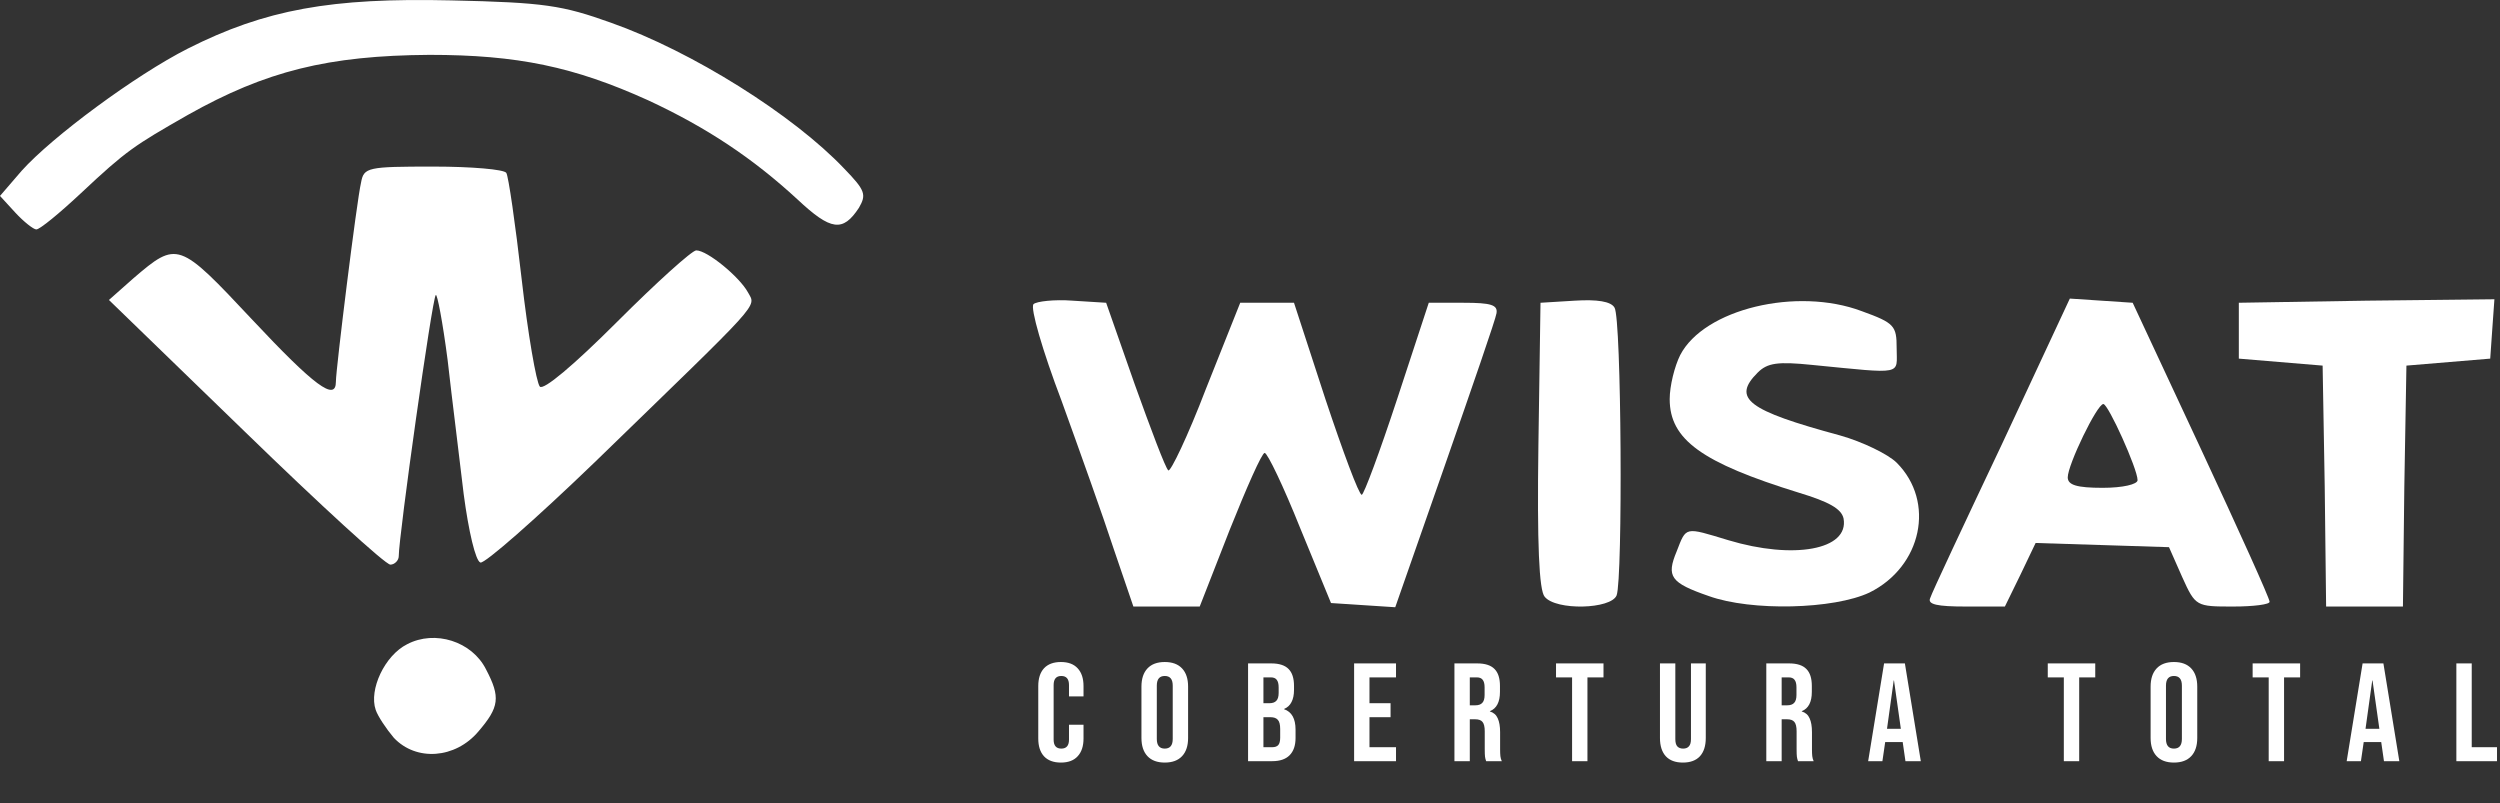
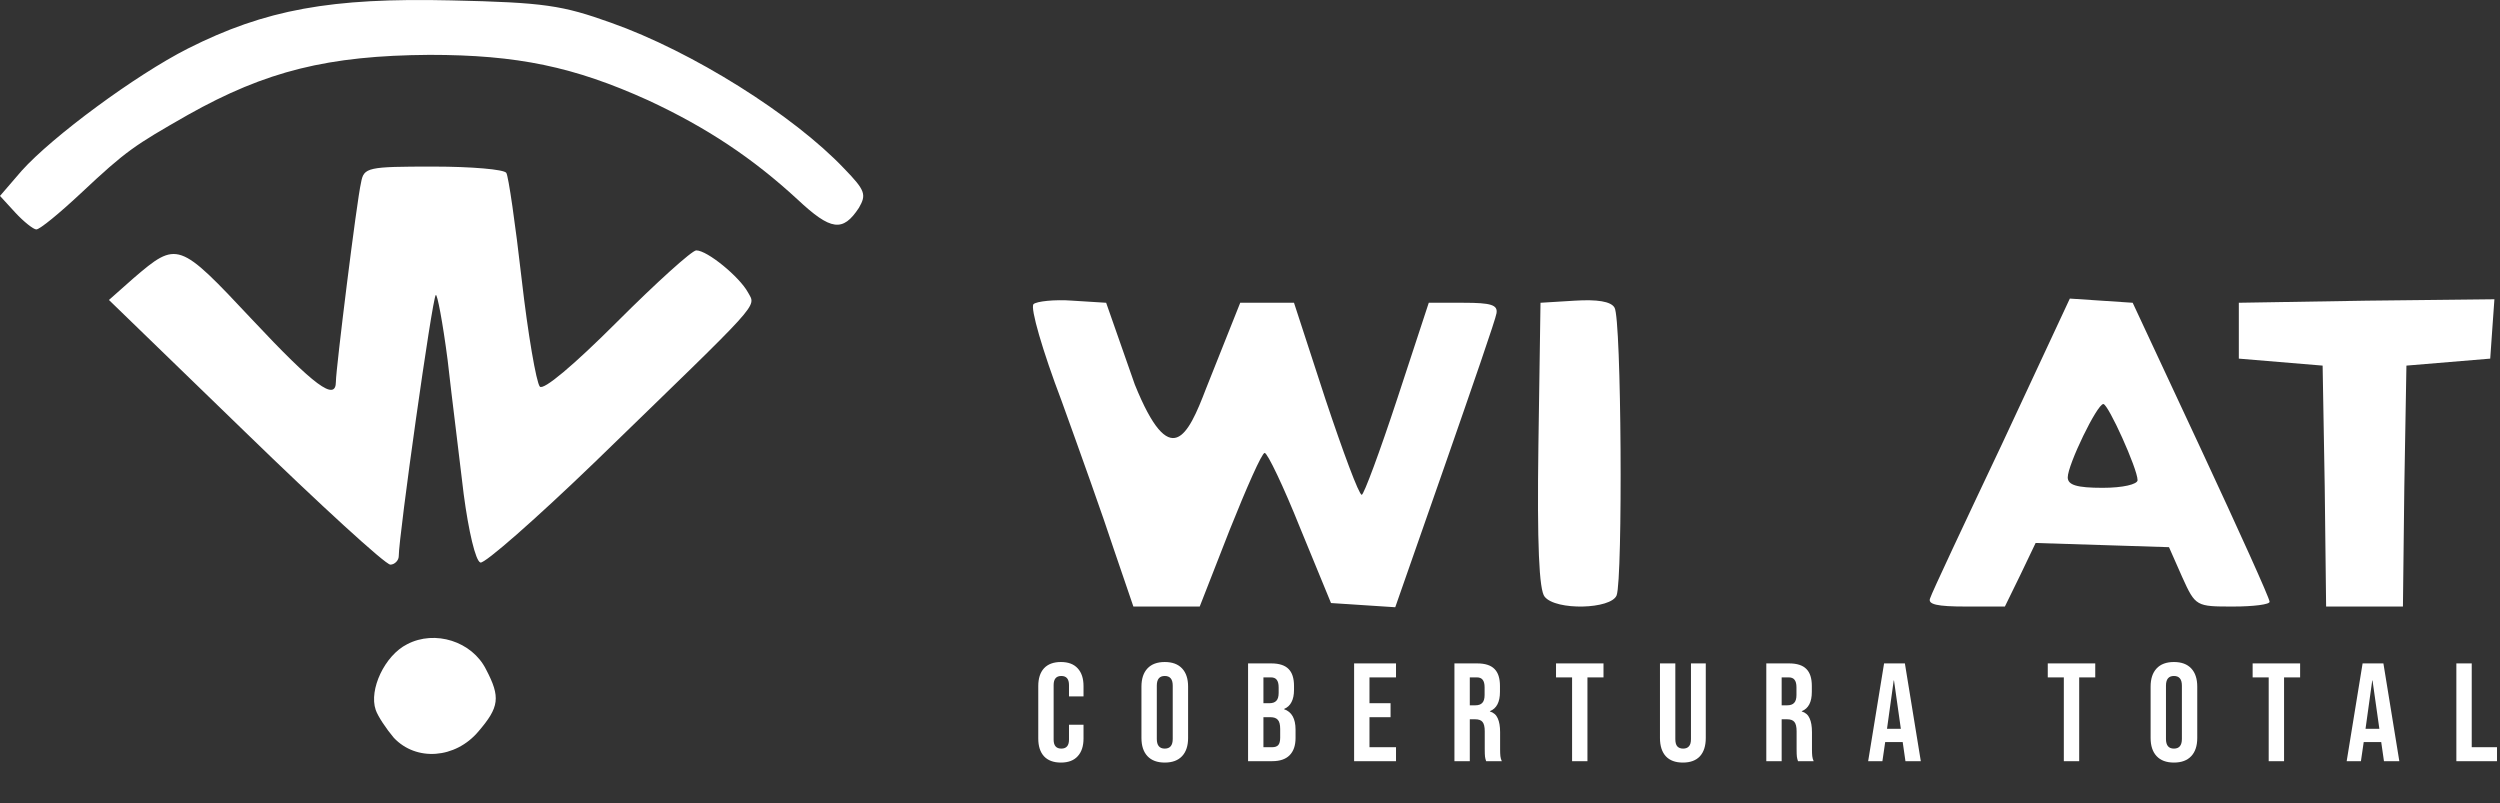
<svg xmlns="http://www.w3.org/2000/svg" width="358" height="115" viewBox="0 0 358 115" fill="none">
  <rect x="0" y="0" width="358" height="115" fill="#333333" stroke="none" />
  <path d="M56.4 105.656C55.3 104.356 54.1 102.556 53.8 101.656C52.8 98.755 55.1 93.856 58.3 92.255C62.3 90.156 67.6 91.856 69.6 95.856C71.7 99.856 71.5 101.256 68.5 104.756C65.2 108.656 59.6 109.056 56.4 105.656Z" fill="white" />
-   <path d="M159.5 78.656C158 74.056 154.6 64.556 152 57.356C149.3 50.256 147.5 44.056 148 43.556C148.4 43.156 151 42.856 153.6 43.056L158.4 43.356L162.5 55.056C164.8 61.456 166.9 67.056 167.3 67.356C167.6 67.656 170.1 62.456 172.7 55.656L177.6 43.356H181.5H185.3L189.8 57.156C192.3 64.656 194.6 70.856 195 70.856C195.3 70.856 197.6 64.656 200.1 57.056L204.6 43.356H209.6C213.5 43.356 214.5 43.656 214.3 44.856C214.2 45.656 210.8 55.456 206.9 66.656L199.8 86.956L195.2 86.656L190.6 86.356L186.2 75.656C183.8 69.656 181.5 64.856 181.1 64.856C180.7 64.856 178.5 69.856 176.1 75.856L171.8 86.856H167H162.3L159.5 78.656Z" fill="white" />
+   <path d="M159.5 78.656C158 74.056 154.6 64.556 152 57.356C149.3 50.256 147.5 44.056 148 43.556C148.4 43.156 151 42.856 153.6 43.056L158.4 43.356L162.5 55.056C167.6 67.656 170.1 62.456 172.7 55.656L177.6 43.356H181.5H185.3L189.8 57.156C192.3 64.656 194.6 70.856 195 70.856C195.3 70.856 197.6 64.656 200.1 57.056L204.6 43.356H209.6C213.5 43.356 214.5 43.656 214.3 44.856C214.2 45.656 210.8 55.456 206.9 66.656L199.8 86.956L195.2 86.656L190.6 86.356L186.2 75.656C183.8 69.656 181.5 64.856 181.1 64.856C180.7 64.856 178.5 69.856 176.1 75.856L171.8 86.856H167H162.3L159.5 78.656Z" fill="white" />
  <path d="M221.2 85.456C220.4 84.556 220.1 77.956 220.3 63.756L220.6 43.356L225.5 43.056C228.7 42.856 230.7 43.156 231.2 44.056C232.2 45.556 232.4 82.856 231.5 85.256C230.7 87.256 222.8 87.456 221.2 85.456Z" fill="white" />
-   <path d="M244.7 85.356C239.2 83.456 238.6 82.556 240.1 78.956C241.5 75.356 241.2 75.456 247.5 77.356C256.8 80.156 264.8 78.756 264 74.256C263.7 72.856 261.9 71.856 257.6 70.556C243.7 66.256 239.1 62.956 239.1 57.156C239.1 55.256 239.8 52.456 240.6 50.856C244 44.256 257.3 41.056 266.6 44.556C271.3 46.256 271.6 46.656 271.6 49.856C271.6 53.756 272.8 53.556 259.5 52.256C254.6 51.756 253.1 51.956 251.7 53.356C248 57.056 250.2 58.756 263.5 62.356C266.7 63.256 270.4 65.056 271.6 66.256C277.2 71.856 275.2 81.156 267.7 84.856C262.6 87.256 250.8 87.556 244.7 85.356Z" fill="white" />
  <path d="M276.4 85.656C276.6 84.956 281.3 74.956 286.7 63.556L296.4 42.756L300.9 43.056L305.4 43.356L315.2 64.356C320.6 75.956 325 85.656 325 86.156C325.1 86.556 322.7 86.856 319.8 86.856C314.5 86.856 314.4 86.856 312.5 82.656L310.6 78.356L301.1 78.056L291.5 77.756L289.3 82.356L287.1 86.856H281.5C277.4 86.856 276 86.556 276.4 85.656ZM306.1 68.756C306.1 67.156 301.9 57.856 301.2 57.856C300.3 57.856 296.1 66.556 296.1 68.356C296.1 69.456 297.4 69.856 301.1 69.856C304 69.856 306.1 69.356 306.1 68.756Z" fill="white" />
  <path d="M332.9 69.656L332.6 52.355L326.6 51.855L320.6 51.355V47.355V43.355L338.9 43.056L357.2 42.855L356.9 47.056L356.6 51.355L350.6 51.855L344.6 52.355L344.3 69.656L344.1 86.856H338.6H333.1L332.9 69.656Z" fill="white" />
  <path d="M35.1 61.855L15.6 42.956L19.1 39.855C25.4 34.456 25.6 34.556 36.1 45.755C45 55.255 48.1 57.556 48.1 54.656C48.1 52.855 51.1 28.655 51.7 26.155C52.1 23.956 52.6 23.855 62.1 23.855C67.5 23.855 72.2 24.256 72.5 24.756C72.8 25.155 73.8 32.056 74.7 39.956C75.6 47.855 76.8 54.755 77.3 55.355C77.8 55.956 82.1 52.355 88.4 46.056C94 40.456 99.1 35.855 99.7 35.855C101.3 35.855 105.9 39.656 107.1 41.855C108.3 44.056 109.4 42.656 85.2 66.156C76.8 74.255 69.4 80.755 68.8 80.555C68.1 80.356 67.1 76.055 66.4 70.755C65.8 65.555 64.7 56.956 64.1 51.556C63.4 46.156 62.6 41.956 62.4 42.255C61.9 42.656 57.1 76.755 57.1 79.656C57.1 80.255 56.5 80.856 55.9 80.856C55.2 80.856 45.8 72.255 35.1 61.855Z" fill="white" />
  <path d="M2.2 30.456L0 28.056L3.1 24.456C7.5 19.556 19.4 10.756 26.9 6.956C38 1.356 47.4 -0.344 64.6 0.056C78 0.356 80.5 0.756 87.5 3.256C99.1 7.356 113.6 16.456 120.9 24.156C123.9 27.256 124.1 27.856 123 29.756C120.7 33.256 119 33.056 114.2 28.556C107.8 22.656 101.2 18.256 92.8 14.356C82.2 9.556 74.1 7.856 61.5 7.856C47 7.956 38.1 10.156 26.9 16.456C19.2 20.856 18.1 21.556 11.6 27.656C8.5 30.556 5.7 32.856 5.2 32.856C4.8 32.856 3.4 31.756 2.2 30.456Z" fill="white" />
  <path d="M151.92 109.2C150.867 109.2 150.06 108.9 149.5 108.3C148.953 107.7 148.68 106.853 148.68 105.76V98.24C148.68 97.147 148.953 96.3 149.5 95.7C150.06 95.1 150.867 94.8 151.92 94.8C152.973 94.8 153.773 95.1 154.32 95.7C154.88 96.3 155.16 97.147 155.16 98.24V99.72H153.08V98.1C153.08 97.233 152.713 96.8 151.98 96.8C151.247 96.8 150.88 97.233 150.88 98.1V105.92C150.88 106.773 151.247 107.2 151.98 107.2C152.713 107.2 153.08 106.773 153.08 105.92V103.78H155.16V105.76C155.16 106.853 154.88 107.7 154.32 108.3C153.773 108.9 152.973 109.2 151.92 109.2ZM166.795 109.2C165.715 109.2 164.889 108.893 164.315 108.28C163.742 107.667 163.455 106.8 163.455 105.68V98.32C163.455 97.2 163.742 96.333 164.315 95.72C164.889 95.107 165.715 94.8 166.795 94.8C167.875 94.8 168.702 95.107 169.275 95.72C169.849 96.333 170.135 97.2 170.135 98.32V105.68C170.135 106.8 169.849 107.667 169.275 108.28C168.702 108.893 167.875 109.2 166.795 109.2ZM166.795 107.2C167.555 107.2 167.935 106.74 167.935 105.82V98.18C167.935 97.26 167.555 96.8 166.795 96.8C166.035 96.8 165.655 97.26 165.655 98.18V105.82C165.655 106.74 166.035 107.2 166.795 107.2ZM178.723 95H182.043C183.176 95 184.003 95.267 184.523 95.8C185.043 96.32 185.303 97.127 185.303 98.22V98.78C185.303 99.5 185.183 100.087 184.943 100.54C184.716 100.993 184.363 101.32 183.883 101.52V101.56C184.976 101.933 185.523 102.907 185.523 104.48V105.68C185.523 106.76 185.236 107.587 184.663 108.16C184.103 108.72 183.276 109 182.183 109H178.723V95ZM181.783 100.7C182.223 100.7 182.55 100.587 182.763 100.36C182.99 100.133 183.103 99.753 183.103 99.22V98.44C183.103 97.933 183.01 97.567 182.823 97.34C182.65 97.113 182.37 97 181.983 97H180.923V100.7H181.783ZM182.183 107C182.57 107 182.856 106.9 183.043 106.7C183.23 106.487 183.323 106.127 183.323 105.62V104.4C183.323 103.76 183.21 103.32 182.983 103.08C182.77 102.827 182.41 102.7 181.903 102.7H180.923V107H182.183ZM193.909 95H199.909V97H196.109V100.7H199.129V102.7H196.109V107H199.909V109H193.909V95ZM208.275 95H211.535C212.668 95 213.495 95.267 214.015 95.8C214.535 96.32 214.795 97.127 214.795 98.22V99.08C214.795 100.533 214.315 101.453 213.355 101.84V101.88C213.888 102.04 214.261 102.367 214.475 102.86C214.701 103.353 214.815 104.013 214.815 104.84V107.3C214.815 107.7 214.828 108.027 214.855 108.28C214.881 108.52 214.948 108.76 215.055 109H212.815C212.735 108.773 212.681 108.56 212.655 108.36C212.628 108.16 212.615 107.8 212.615 107.28V104.72C212.615 104.08 212.508 103.633 212.295 103.38C212.095 103.127 211.741 103 211.235 103H210.475V109H208.275V95ZM211.275 101C211.715 101 212.041 100.887 212.255 100.66C212.481 100.433 212.595 100.053 212.595 99.52V98.44C212.595 97.933 212.501 97.567 212.315 97.34C212.141 97.113 211.861 97 211.475 97H210.475V101H211.275ZM225.122 97H222.822V95H229.622V97H227.322V109H225.122V97ZM240.987 109.2C239.921 109.2 239.107 108.9 238.547 108.3C237.987 107.687 237.707 106.813 237.707 105.68V95H239.907V105.84C239.907 106.32 240.001 106.667 240.187 106.88C240.387 107.093 240.667 107.2 241.027 107.2C241.387 107.2 241.661 107.093 241.847 106.88C242.047 106.667 242.147 106.32 242.147 105.84V95H244.267V105.68C244.267 106.813 243.987 107.687 243.427 108.3C242.867 108.9 242.054 109.2 240.987 109.2ZM252.934 95H256.194C257.327 95 258.154 95.267 258.674 95.8C259.194 96.32 259.454 97.127 259.454 98.22V99.08C259.454 100.533 258.974 101.453 258.014 101.84V101.88C258.547 102.04 258.921 102.367 259.134 102.86C259.361 103.353 259.474 104.013 259.474 104.84V107.3C259.474 107.7 259.487 108.027 259.514 108.28C259.541 108.52 259.607 108.76 259.714 109H257.474C257.394 108.773 257.341 108.56 257.314 108.36C257.287 108.16 257.274 107.8 257.274 107.28V104.72C257.274 104.08 257.167 103.633 256.954 103.38C256.754 103.127 256.401 103 255.894 103H255.134V109H252.934V95ZM255.934 101C256.374 101 256.701 100.887 256.914 100.66C257.141 100.433 257.254 100.053 257.254 99.52V98.44C257.254 97.933 257.161 97.567 256.974 97.34C256.801 97.113 256.521 97 256.134 97H255.134V101H255.934ZM269.8 95H272.78L275.06 109H272.86L272.46 106.22V106.26H269.96L269.56 109H267.52L269.8 95ZM272.2 104.36L271.22 97.44H271.18L270.22 104.36H272.2Z" fill="white" />
  <path d="M295.54 97H293.24V95H300.04V97H297.74V109H295.54V97ZM311.307 109.2C310.227 109.2 309.4 108.893 308.827 108.28C308.254 107.667 307.967 106.8 307.967 105.68V98.32C307.967 97.2 308.254 96.333 308.827 95.72C309.4 95.107 310.227 94.8 311.307 94.8C312.387 94.8 313.214 95.107 313.787 95.72C314.36 96.333 314.647 97.2 314.647 98.32V105.68C314.647 106.8 314.36 107.667 313.787 108.28C313.214 108.893 312.387 109.2 311.307 109.2ZM311.307 107.2C312.067 107.2 312.447 106.74 312.447 105.82V98.18C312.447 97.26 312.067 96.8 311.307 96.8C310.547 96.8 310.167 97.26 310.167 98.18V105.82C310.167 106.74 310.547 107.2 311.307 107.2ZM324.877 97H322.577V95H329.377V97H327.077V109H324.877V97ZM338.324 95H341.304L343.584 109H341.384L340.984 106.22V106.26H338.484L338.084 109H336.044L338.324 95ZM340.724 104.36L339.744 97.44H339.704L338.744 104.36H340.724ZM351.751 95H353.951V107H357.571V109H351.751V95Z" fill="white" />
</svg>